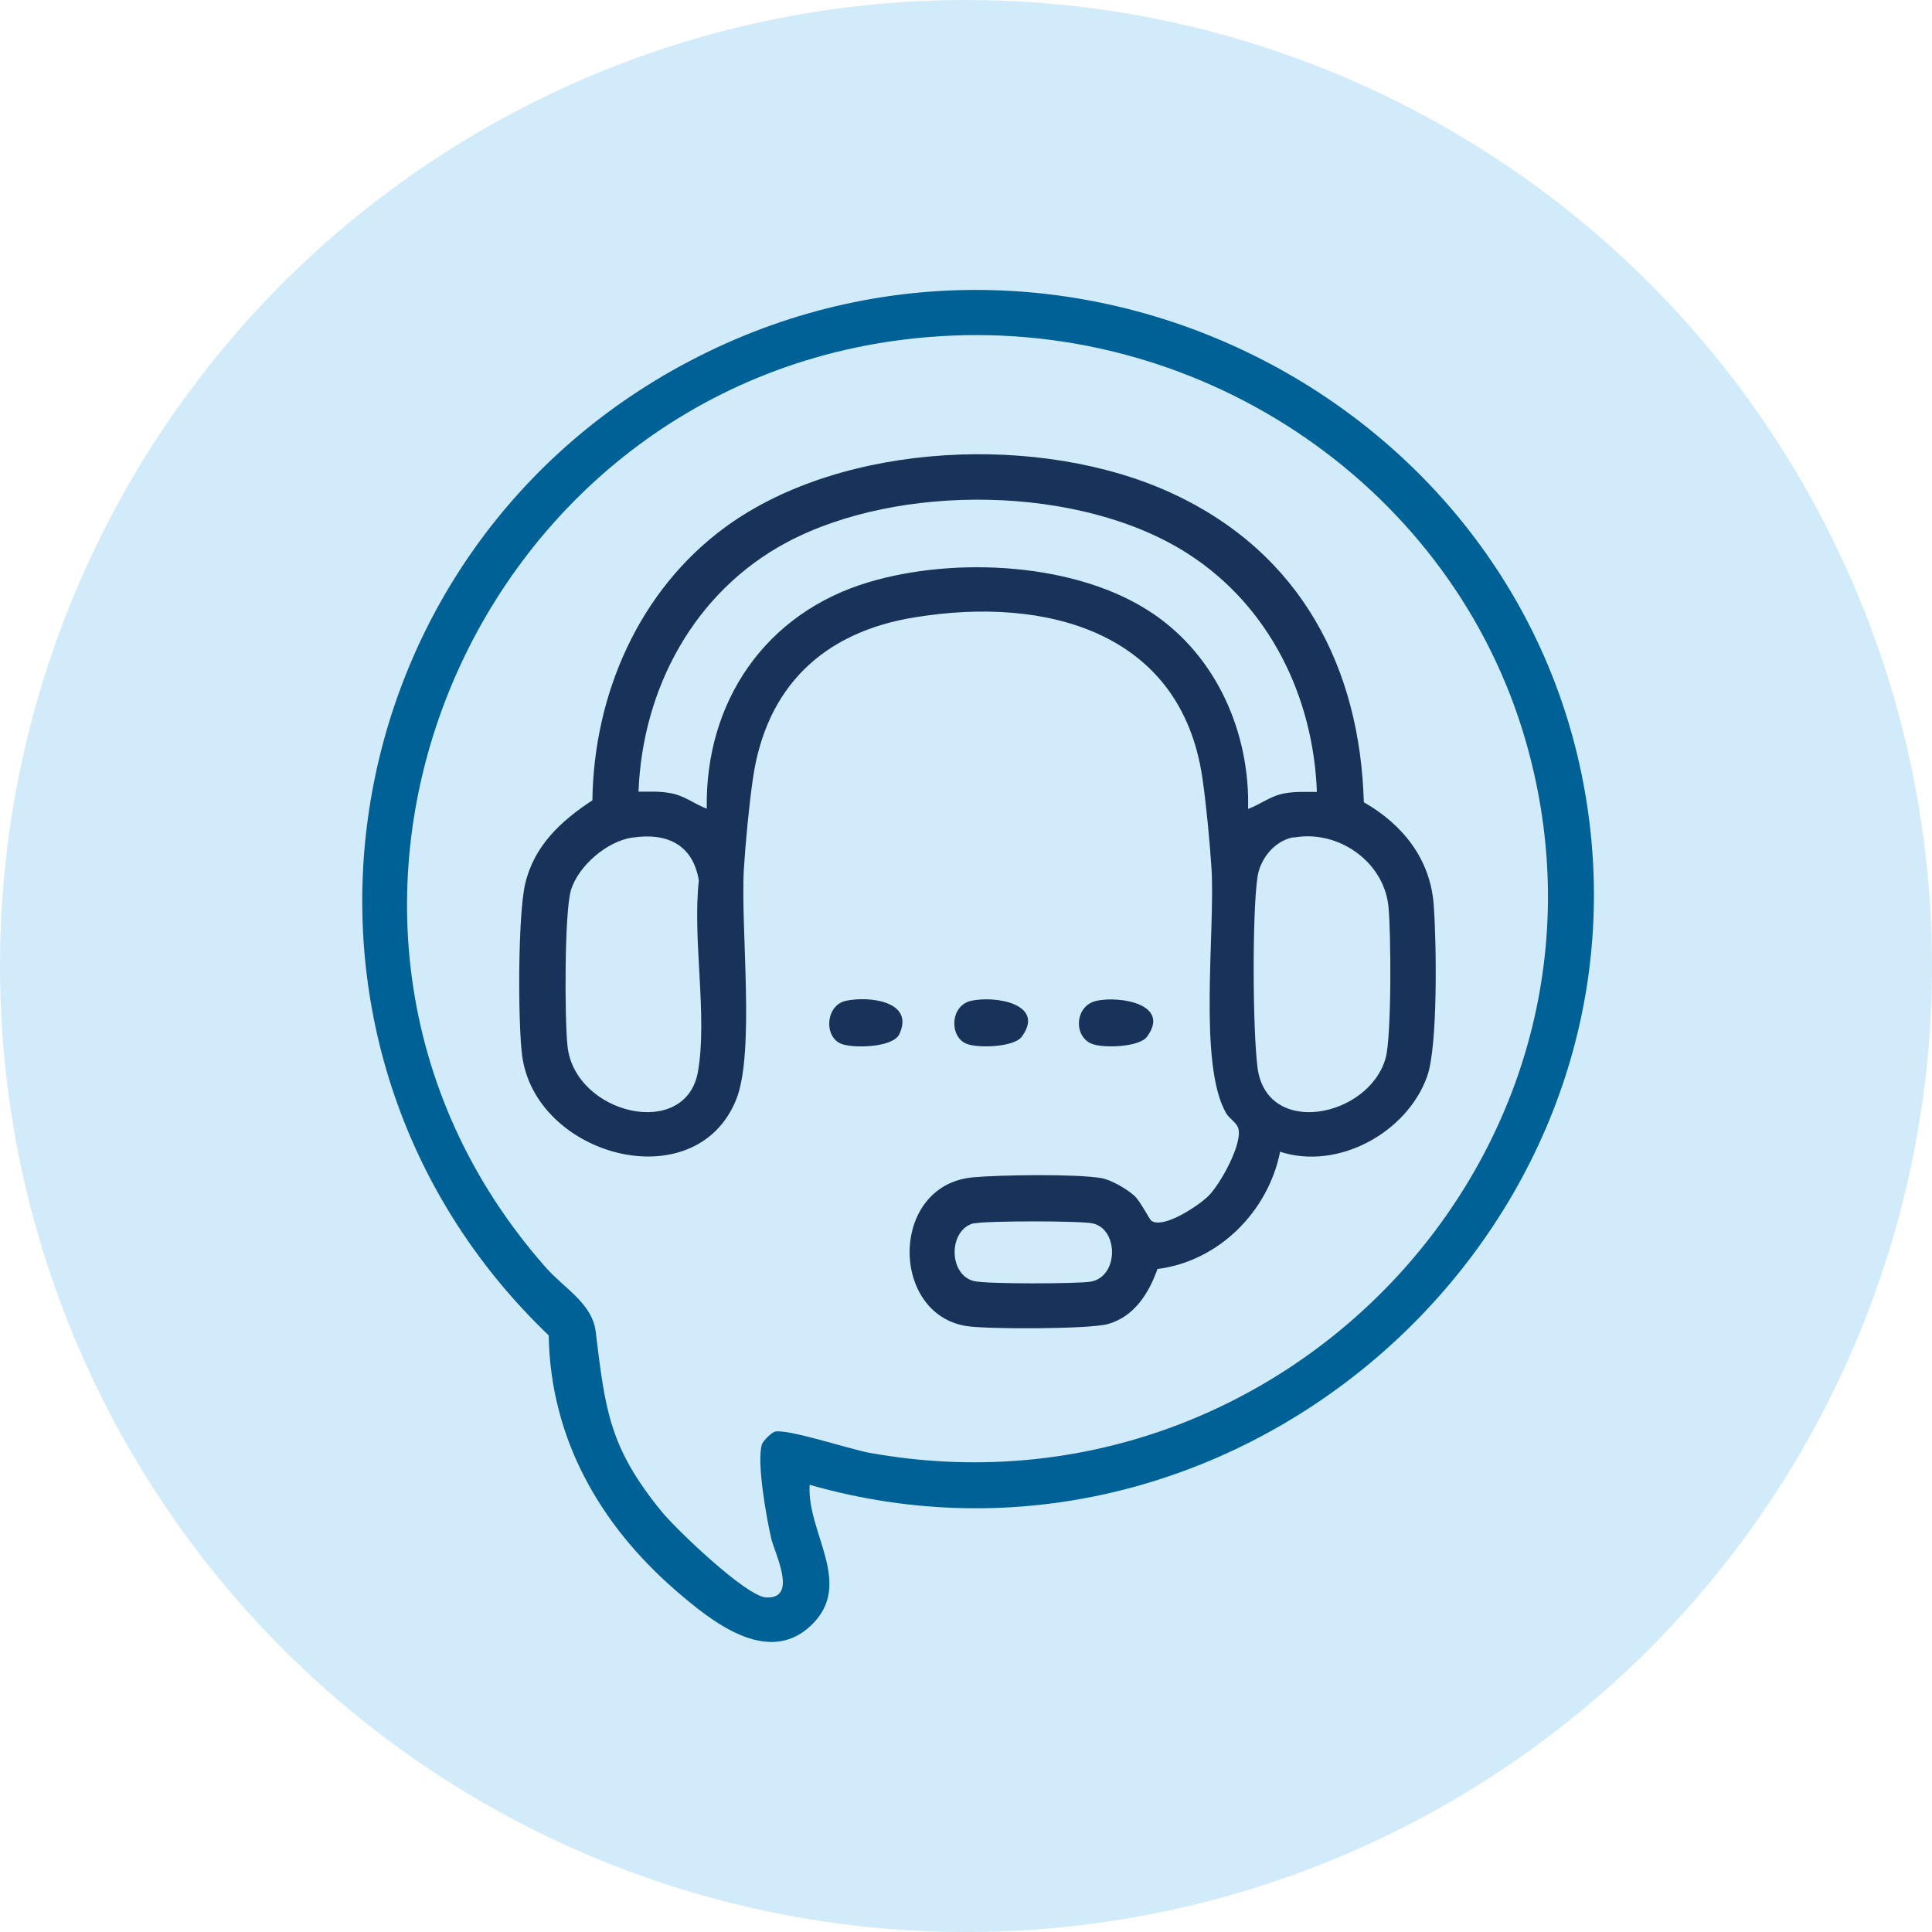
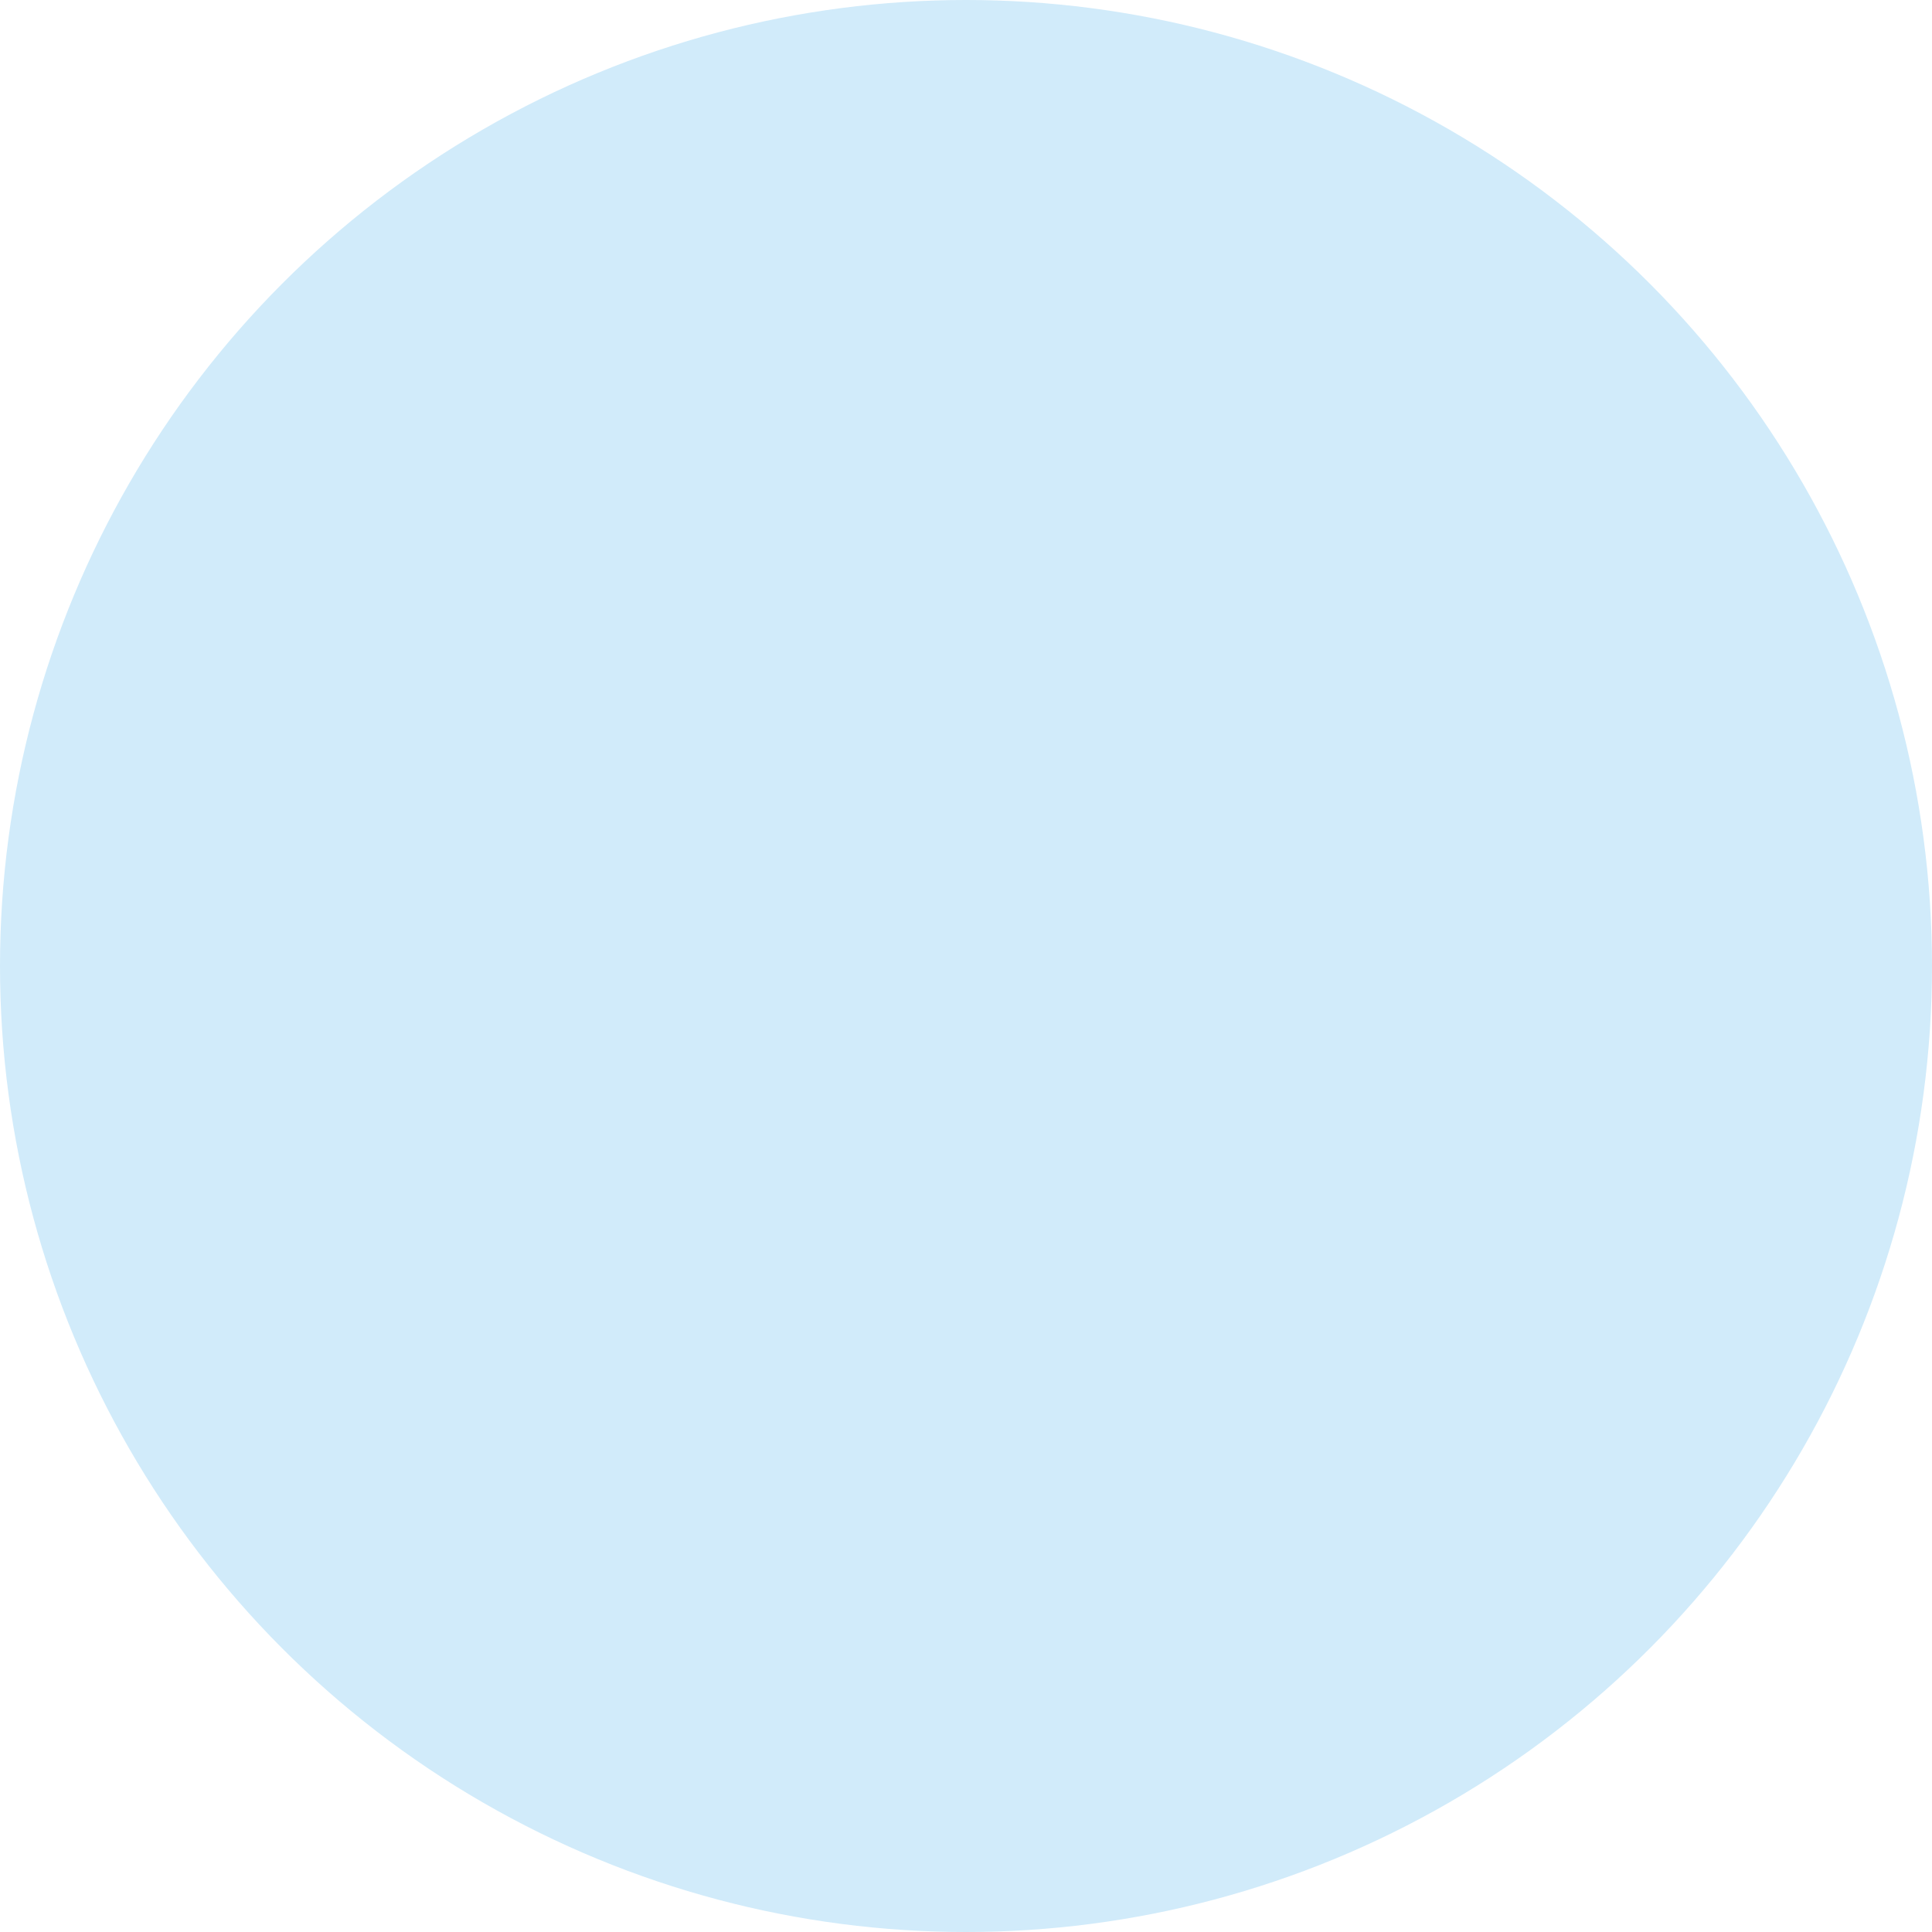
<svg xmlns="http://www.w3.org/2000/svg" width="80" height="80" viewBox="0 0 80 80" fill="none">
  <circle cx="40" cy="40" r="40" fill="#D1EBFA" />
  <g clip-path="url(#clip0_1970_7333)">
-     <path d="M33.527 61.475C33.391 63.464 35.392 65.587 33.583 67.307C31.775 69.028 29.424 67.106 27.977 65.855C24.823 63.117 22.789 59.542 22.721 55.296C10.174 43.285 13.396 22.614 28.926 14.76C44.762 6.749 64.034 17.084 65.865 34.48C67.696 51.877 50.753 66.402 33.538 61.486L33.527 61.475ZM38.93 13.922C19.669 15.117 9.835 38.033 22.608 52.492C23.343 53.33 24.518 53.966 24.665 55.128C25.061 58.391 25.23 59.933 27.389 62.581C27.988 63.318 30.87 66.078 31.707 66.145C33.075 66.234 32.069 64.302 31.933 63.698C31.741 62.86 31.323 60.547 31.549 59.81C31.594 59.665 31.933 59.33 32.08 59.285C32.555 59.14 35.2 60.011 35.991 60.156C53.217 63.274 67.968 47.408 63.186 30.715C60.18 20.235 49.928 13.229 38.93 13.922Z" fill="#006196" />
-     <path d="M53.003 47.709C52.505 50.168 50.471 52.224 47.928 52.547C47.577 53.542 46.967 54.525 45.87 54.827C45.113 55.039 40.852 55.05 39.993 54.905C36.839 54.38 36.839 49.05 40.309 48.749C41.44 48.648 44.537 48.603 45.599 48.782C46.006 48.849 46.673 49.24 46.978 49.52C47.249 49.776 47.589 50.503 47.69 50.559C48.21 50.883 49.668 49.899 50.053 49.508C50.528 49.028 51.499 47.307 51.262 46.682C51.183 46.48 50.901 46.313 50.776 46.1C49.601 44.089 50.324 38.559 50.166 35.967C50.098 34.905 49.951 33.33 49.793 32.246C48.922 26.145 43.305 24.67 37.868 25.564C34.07 26.179 31.719 28.458 31.176 32.246C31.018 33.318 30.871 34.894 30.803 35.967C30.656 38.402 31.278 43.587 30.476 45.553C28.769 49.698 22.111 47.866 21.614 43.654C21.444 42.257 21.444 37.866 21.75 36.581C22.122 35.017 23.23 33.989 24.53 33.14C24.587 28.76 26.452 24.436 30.057 21.81C34.918 18.268 43.135 17.933 48.527 20.425C53.918 22.916 56.315 27.709 56.473 33.218C58.089 34.145 59.231 35.575 59.367 37.475C59.48 38.961 59.547 43.318 59.095 44.57C58.27 46.894 55.399 48.48 52.992 47.687L53.003 47.709ZM54.529 32.782C54.382 28.86 52.573 25.106 49.205 22.939C44.763 20.067 37.212 19.989 32.578 22.458C28.735 24.514 26.599 28.525 26.44 32.782C26.881 32.782 27.311 32.76 27.74 32.838C28.339 32.938 28.735 33.285 29.266 33.486C29.187 29.073 31.685 25.374 35.992 24.101C39.563 23.039 44.627 23.285 47.758 25.419C50.392 27.207 51.76 30.358 51.68 33.497C52.223 33.296 52.607 32.95 53.206 32.849C53.647 32.771 54.077 32.793 54.506 32.793L54.529 32.782ZM26.18 34.682C25.129 34.838 23.965 35.844 23.648 36.838C23.366 37.721 23.377 42.268 23.502 43.341C23.829 46.156 28.418 47.229 28.904 44.358C29.3 42.045 28.667 38.86 28.938 36.458C28.69 34.983 27.639 34.469 26.192 34.682H26.18ZM53.557 34.67C52.766 34.816 52.166 35.575 52.065 36.346C51.85 37.877 51.873 42.581 52.065 44.156C52.404 47.14 56.688 46.279 57.377 43.81C57.626 42.916 57.603 38.559 57.49 37.508C57.287 35.665 55.399 34.346 53.568 34.682L53.557 34.67ZM40.343 50.648C39.258 50.894 39.258 52.804 40.343 53.05C40.908 53.173 44.514 53.162 45.147 53.073C46.334 52.883 46.323 50.894 45.249 50.659C44.752 50.547 40.841 50.547 40.343 50.659V50.648Z" fill="#18325A" />
-     <path d="M45.405 41.441C46.389 41.229 48.48 41.586 47.496 42.927C47.168 43.374 45.642 43.408 45.202 43.218C44.433 42.905 44.512 41.631 45.405 41.441Z" fill="#18325A" />
    <path d="M35.028 41.441C35.955 41.24 37.876 41.441 37.243 42.816C36.983 43.386 35.31 43.419 34.824 43.218C34.101 42.916 34.191 41.62 35.028 41.441Z" fill="#18325A" />
-     <path d="M40.218 41.441C41.213 41.218 43.304 41.575 42.309 42.927C41.982 43.374 40.456 43.408 40.015 43.218C39.303 42.927 39.337 41.631 40.218 41.441Z" fill="#18325A" />
  </g>
  <defs>
    <clipPath id="clip0_1970_7333">
-       <rect width="51" height="56" fill="white" transform="translate(15 12)" />
-     </clipPath>
+       </clipPath>
  </defs>
</svg>